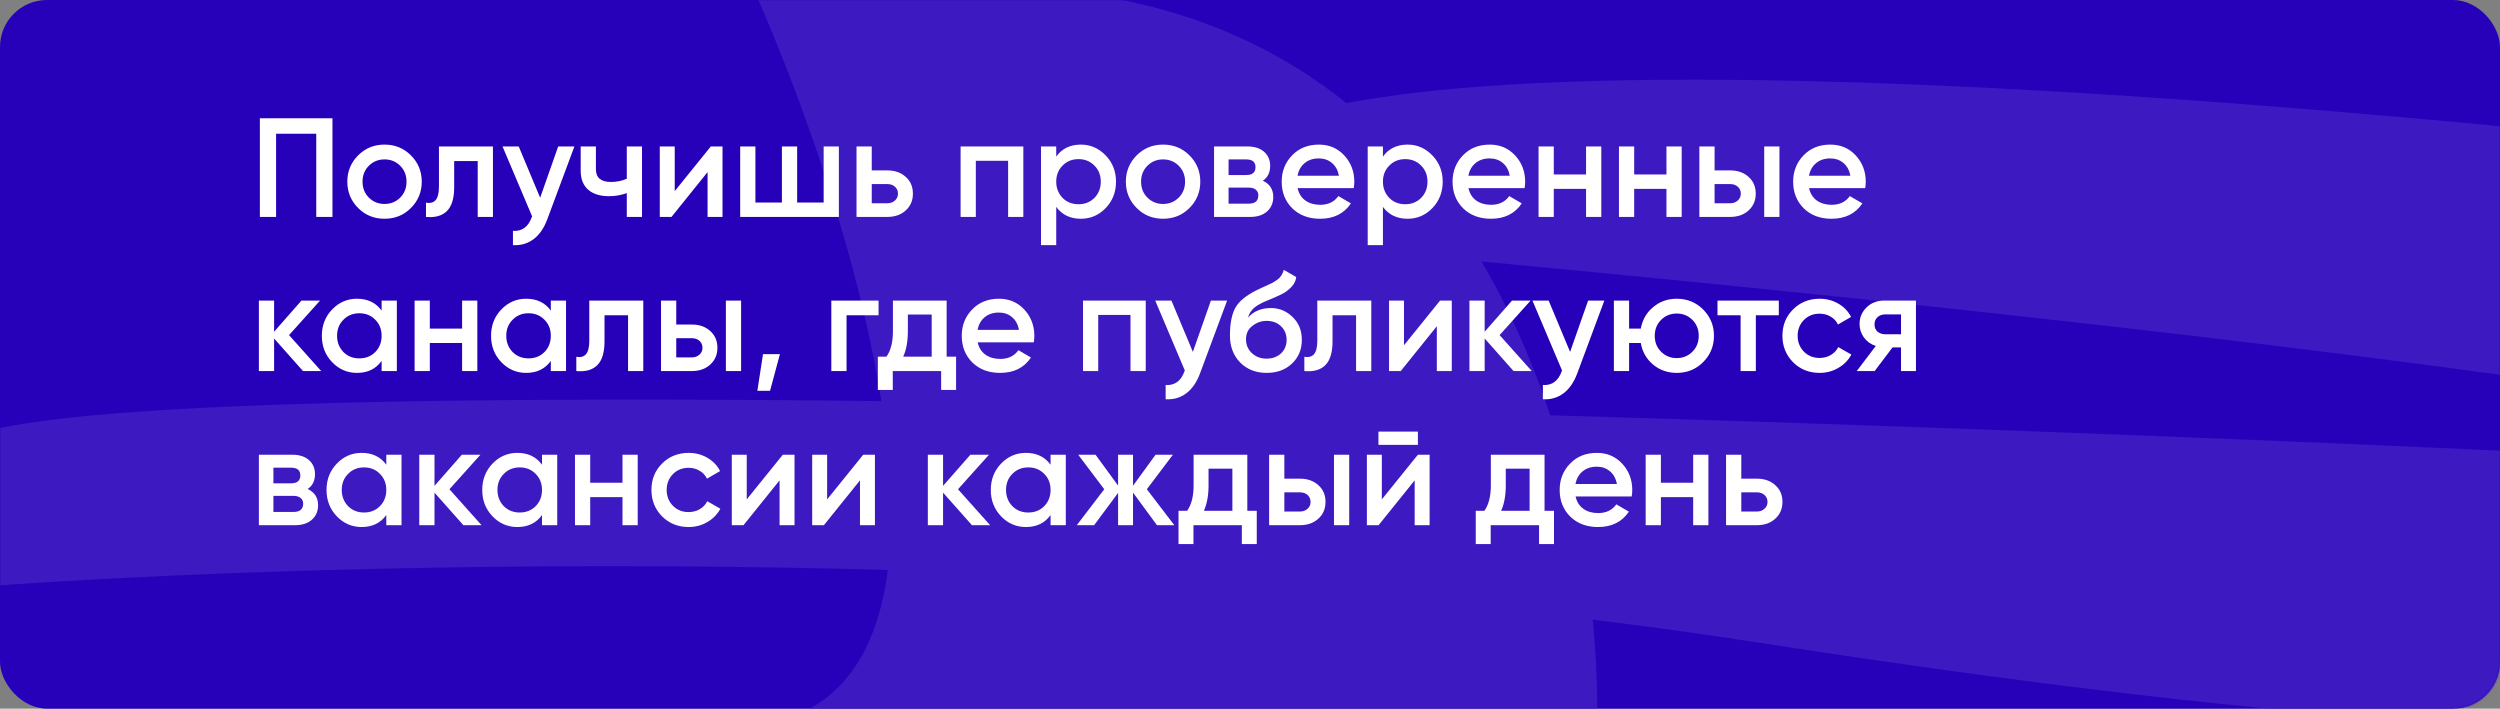
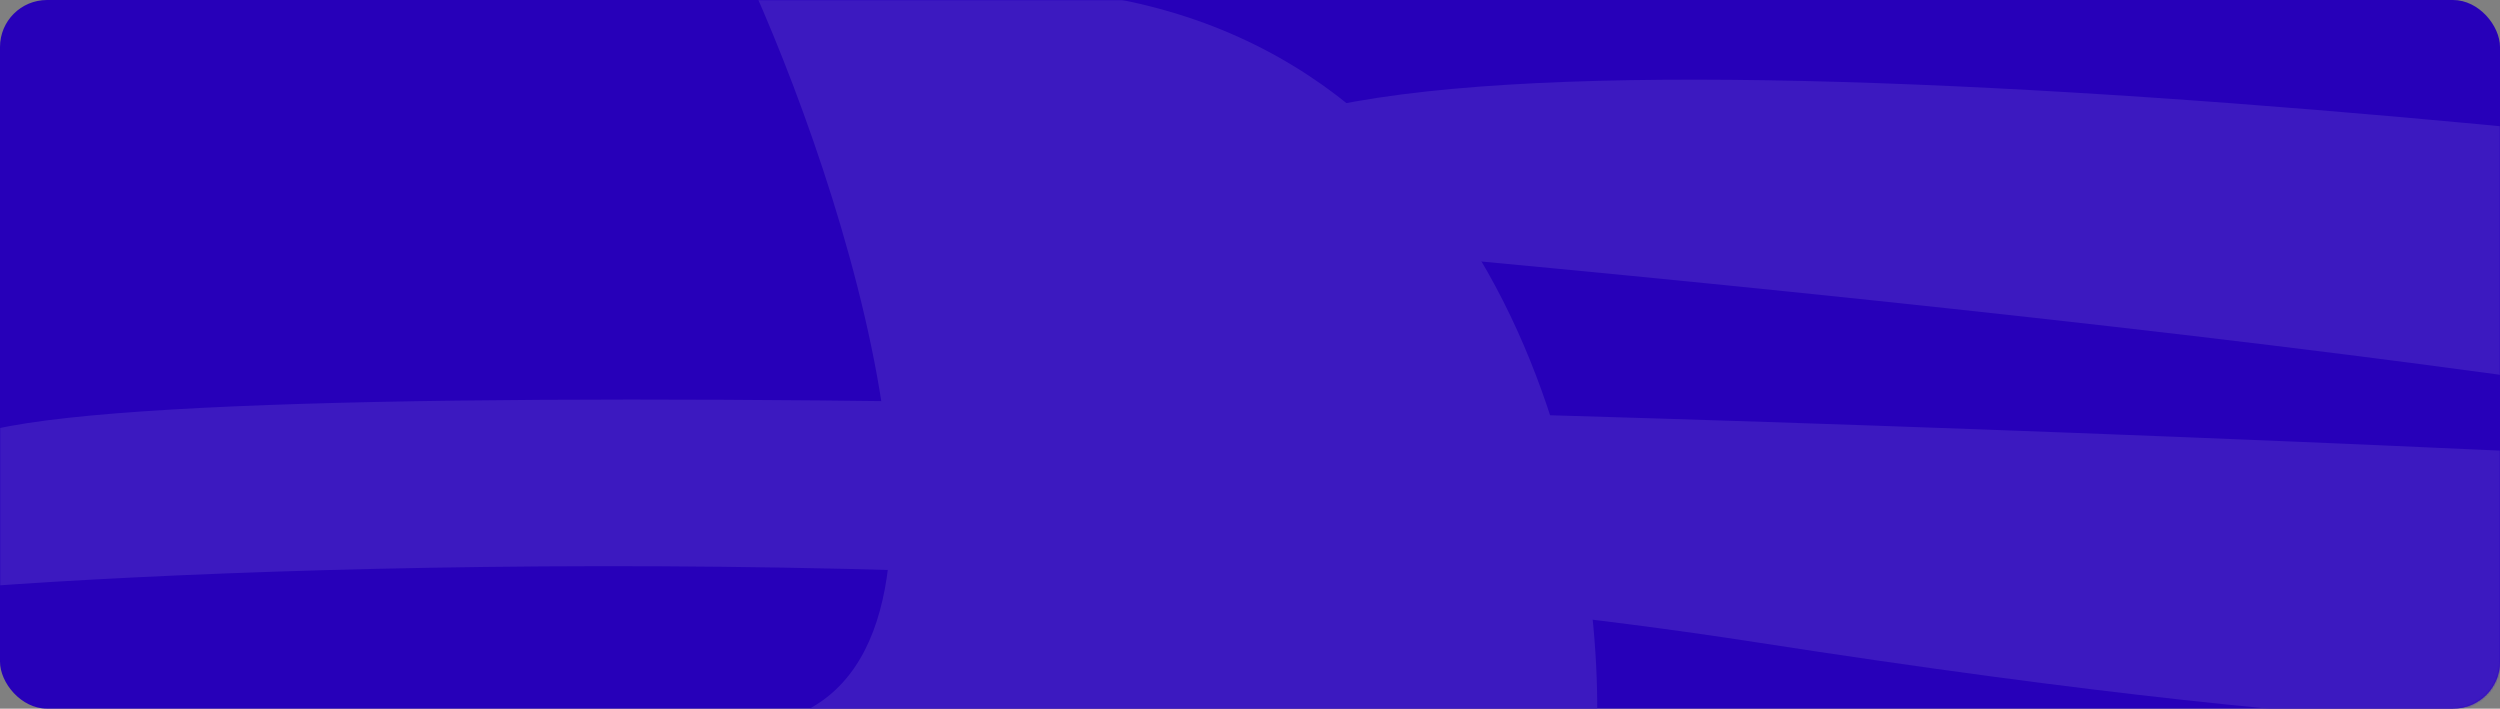
<svg xmlns="http://www.w3.org/2000/svg" width="1330" height="377" viewBox="0 0 1330 377" fill="none">
  <rect x="0" y="0" width="1330" height="377" fill="#808080" stroke="none" />
  <rect width="1330" height="377" rx="25" fill="#2700B9" />
  <mask id="mask0_2539_633" style="mask-type:alpha" maskUnits="userSpaceOnUse" x="0" y="0" width="1330" height="377">
    <rect width="1330" height="377" rx="25" fill="#2700B9" />
  </mask>
  <g mask="url(#mask0_2539_633)">
    <path d="M934.93 341.793C575.774 286.094 144.787 299.596 -25.812 313.31V240.521C-25.812 189.885 890.036 219.423 1347.96 240.521L1428.77 376.605C1413.8 388.209 1294.09 397.493 934.93 341.793Z" fill="#3C19C0" />
    <path d="M400.681 386.096C533.569 370.906 456.051 118.148 400.681 -6.332C340.822 -9.496 284.853 -13.927 539.854 -6.332C794.855 1.264 852.619 258.452 849.626 386.096C644.608 392.426 267.793 401.287 400.681 386.096Z" fill="#3C19C0" />
    <path d="M1631.02 270.404C1641.19 221.295 947.764 151.317 599.777 122.467C568.895 140.816 536.153 157.417 652.242 77.033C768.332 -3.352 1465.96 74.745 1800.26 123.841C1739.61 193.158 1620.84 319.513 1631.02 270.404Z" fill="#3C19C0" />
  </g>
-   <path d="M138.25 62.904H176.875V115.404H168.25V71.154H146.875V115.404H138.25V62.904ZM218.596 110.679C214.796 114.479 210.121 116.379 204.571 116.379C199.021 116.379 194.346 114.479 190.546 110.679C186.696 106.829 184.771 102.154 184.771 96.654C184.771 91.154 186.696 86.479 190.546 82.629C194.346 78.829 199.021 76.929 204.571 76.929C210.121 76.929 214.796 78.829 218.596 82.629C222.446 86.479 224.371 91.154 224.371 96.654C224.371 102.154 222.446 106.829 218.596 110.679ZM192.871 96.654C192.871 100.054 193.996 102.879 196.246 105.129C198.496 107.379 201.271 108.504 204.571 108.504C207.871 108.504 210.646 107.379 212.896 105.129C215.146 102.879 216.271 100.054 216.271 96.654C216.271 93.254 215.146 90.429 212.896 88.179C210.646 85.929 207.871 84.804 204.571 84.804C201.271 84.804 198.496 85.929 196.246 88.179C193.996 90.429 192.871 93.254 192.871 96.654ZM233.521 77.904H262.246V115.404H254.146V85.704H241.621V99.654C241.621 105.504 240.346 109.704 237.796 112.254C235.246 114.804 231.521 115.854 226.621 115.404V107.829C228.921 108.229 230.646 107.754 231.796 106.404C232.946 105.004 233.521 102.629 233.521 99.279V77.904ZM287.36 105.204L296.96 77.904H305.585L291.185 116.604C289.435 121.354 286.985 124.904 283.835 127.254C280.685 129.604 277.035 130.654 272.885 130.404V122.829C277.685 123.129 281.01 120.729 282.86 115.629L283.085 115.104L267.335 77.904H275.96L287.36 105.204ZM333.45 95.079V77.904H341.55V115.404H333.45V102.729C330.5 103.829 327.35 104.379 324 104.379C319.25 104.379 315.55 103.229 312.9 100.929C310.25 98.579 308.925 95.204 308.925 90.804V77.904H317.025V90.054C317.025 94.554 319.7 96.804 325.05 96.804C328.1 96.804 330.9 96.229 333.45 95.079ZM358.956 101.679L378.156 77.904H384.381V115.404H376.431V91.554L357.231 115.404H351.006V77.904H358.956V101.679ZM438.18 107.754V77.904H446.28V115.404H393.78V77.904H401.88V107.754H415.98V77.904H424.08V107.754H438.18ZM463.769 90.654H472.019C476.069 90.654 479.344 91.804 481.844 94.104C484.394 96.354 485.669 99.329 485.669 103.029C485.669 106.679 484.394 109.654 481.844 111.954C479.344 114.254 476.069 115.404 472.019 115.404H455.669V77.904H463.769V90.654ZM463.769 108.129H472.094C473.694 108.129 475.019 107.654 476.069 106.704C477.169 105.754 477.719 104.529 477.719 103.029C477.719 101.529 477.194 100.304 476.144 99.354C475.094 98.404 473.744 97.929 472.094 97.929H463.769V108.129ZM511.04 77.904H544.415V115.404H536.315V85.554H519.14V115.404H511.04V77.904ZM575.039 76.929C580.139 76.929 584.539 78.854 588.239 82.704C591.889 86.504 593.714 91.154 593.714 96.654C593.714 102.204 591.889 106.879 588.239 110.679C584.589 114.479 580.189 116.379 575.039 116.379C569.389 116.379 565.014 114.279 561.914 110.079V130.404H553.814V77.904H561.914V83.304C564.964 79.054 569.339 76.929 575.039 76.929ZM565.289 105.279C567.539 107.529 570.364 108.654 573.764 108.654C577.164 108.654 579.989 107.529 582.239 105.279C584.489 102.979 585.614 100.104 585.614 96.654C585.614 93.204 584.489 90.354 582.239 88.104C579.989 85.804 577.164 84.654 573.764 84.654C570.364 84.654 567.539 85.804 565.289 88.104C563.039 90.354 561.914 93.204 561.914 96.654C561.914 100.054 563.039 102.929 565.289 105.279ZM632.78 110.679C628.98 114.479 624.305 116.379 618.755 116.379C613.205 116.379 608.53 114.479 604.73 110.679C600.88 106.829 598.955 102.154 598.955 96.654C598.955 91.154 600.88 86.479 604.73 82.629C608.53 78.829 613.205 76.929 618.755 76.929C624.305 76.929 628.98 78.829 632.78 82.629C636.63 86.479 638.555 91.154 638.555 96.654C638.555 102.154 636.63 106.829 632.78 110.679ZM607.055 96.654C607.055 100.054 608.18 102.879 610.43 105.129C612.68 107.379 615.455 108.504 618.755 108.504C622.055 108.504 624.83 107.379 627.08 105.129C629.33 102.879 630.455 100.054 630.455 96.654C630.455 93.254 629.33 90.429 627.08 88.179C624.83 85.929 622.055 84.804 618.755 84.804C615.455 84.804 612.68 85.929 610.43 88.179C608.18 90.429 607.055 93.254 607.055 96.654ZM671.829 96.129C675.529 97.879 677.379 100.754 677.379 104.754C677.379 107.954 676.279 110.529 674.079 112.479C671.929 114.429 668.929 115.404 665.079 115.404H645.879V77.904H663.579C667.379 77.904 670.354 78.854 672.504 80.754C674.654 82.654 675.729 85.154 675.729 88.254C675.729 91.804 674.429 94.429 671.829 96.129ZM662.979 84.804H653.604V93.129H662.979C666.279 93.129 667.929 91.729 667.929 88.929C667.929 86.179 666.279 84.804 662.979 84.804ZM653.604 108.354H664.329C667.729 108.354 669.429 106.879 669.429 103.929C669.429 102.629 668.979 101.629 668.079 100.929C667.179 100.179 665.929 99.804 664.329 99.804H653.604V108.354ZM720.19 100.104H690.34C690.94 102.904 692.29 105.079 694.39 106.629C696.54 108.179 699.19 108.954 702.34 108.954C706.59 108.954 709.815 107.404 712.015 104.304L718.69 108.204C715.04 113.654 709.565 116.379 702.265 116.379C696.215 116.379 691.29 114.529 687.49 110.829C683.74 107.079 681.865 102.354 681.865 96.654C681.865 91.104 683.715 86.429 687.415 82.629C691.065 78.829 695.815 76.929 701.665 76.929C707.115 76.929 711.615 78.854 715.165 82.704C718.715 86.554 720.49 91.229 720.49 96.729C720.49 97.729 720.39 98.854 720.19 100.104ZM690.265 93.504H712.315C711.765 90.554 710.515 88.279 708.565 86.679C706.665 85.079 704.34 84.279 701.59 84.279C698.59 84.279 696.09 85.104 694.09 86.754C692.09 88.404 690.815 90.654 690.265 93.504ZM748.843 76.929C753.943 76.929 758.343 78.854 762.043 82.704C765.693 86.504 767.518 91.154 767.518 96.654C767.518 102.204 765.693 106.879 762.043 110.679C758.393 114.479 753.993 116.379 748.843 116.379C743.193 116.379 738.818 114.279 735.718 110.079V130.404H727.618V77.904H735.718V83.304C738.768 79.054 743.143 76.929 748.843 76.929ZM739.093 105.279C741.343 107.529 744.168 108.654 747.568 108.654C750.968 108.654 753.793 107.529 756.043 105.279C758.293 102.979 759.418 100.104 759.418 96.654C759.418 93.204 758.293 90.354 756.043 88.104C753.793 85.804 750.968 84.654 747.568 84.654C744.168 84.654 741.343 85.804 739.093 88.104C736.843 90.354 735.718 93.204 735.718 96.654C735.718 100.054 736.843 102.929 739.093 105.279ZM811.084 100.104H781.234C781.834 102.904 783.184 105.079 785.284 106.629C787.434 108.179 790.084 108.954 793.234 108.954C797.484 108.954 800.709 107.404 802.909 104.304L809.584 108.204C805.934 113.654 800.459 116.379 793.159 116.379C787.109 116.379 782.184 114.529 778.384 110.829C774.634 107.079 772.759 102.354 772.759 96.654C772.759 91.104 774.609 86.429 778.309 82.629C781.959 78.829 786.709 76.929 792.559 76.929C798.009 76.929 802.509 78.854 806.059 82.704C809.609 86.554 811.384 91.229 811.384 96.729C811.384 97.729 811.284 98.854 811.084 100.104ZM781.159 93.504H803.209C802.659 90.554 801.409 88.279 799.459 86.679C797.559 85.079 795.234 84.279 792.484 84.279C789.484 84.279 786.984 85.104 784.984 86.754C782.984 88.404 781.709 90.654 781.159 93.504ZM843.786 92.829V77.904H851.886V115.404H843.786V100.479H826.611V115.404H818.511V77.904H826.611V92.829H843.786ZM886.56 92.829V77.904H894.66V115.404H886.56V100.479H869.385V115.404H861.285V77.904H869.385V92.829H886.56ZM912.158 90.654H920.408C924.458 90.654 927.733 91.804 930.233 94.104C932.783 96.354 934.058 99.329 934.058 103.029C934.058 106.679 932.783 109.654 930.233 111.954C927.733 114.254 924.458 115.404 920.408 115.404H904.058V77.904H912.158V90.654ZM938.558 115.404V77.904H946.658V115.404H938.558ZM912.158 108.129H920.483C922.083 108.129 923.408 107.654 924.458 106.704C925.558 105.754 926.108 104.529 926.108 103.029C926.108 101.529 925.583 100.304 924.533 99.354C923.483 98.404 922.133 97.929 920.483 97.929H912.158V108.129ZM992.285 100.104H962.435C963.035 102.904 964.385 105.079 966.485 106.629C968.635 108.179 971.285 108.954 974.435 108.954C978.685 108.954 981.91 107.404 984.11 104.304L990.785 108.204C987.135 113.654 981.66 116.379 974.36 116.379C968.31 116.379 963.385 114.529 959.585 110.829C955.835 107.079 953.96 102.354 953.96 96.654C953.96 91.104 955.81 86.429 959.51 82.629C963.16 78.829 967.91 76.929 973.76 76.929C979.21 76.929 983.71 78.854 987.26 82.704C990.81 86.554 992.585 91.229 992.585 96.729C992.585 97.729 992.485 98.854 992.285 100.104ZM962.36 93.504H984.41C983.86 90.554 982.61 88.279 980.66 86.679C978.76 85.079 976.435 84.279 973.685 84.279C970.685 84.279 968.185 85.104 966.185 86.754C964.185 88.404 962.91 90.654 962.36 93.504ZM153.775 178.279L170.875 197.404H161.2L145.825 180.079V197.404H137.725V159.904H145.825V176.479L160.375 159.904H170.275L153.775 178.279ZM203.021 165.229V159.904H211.121V197.404H203.021V192.004C199.971 196.254 195.596 198.379 189.896 198.379C184.746 198.379 180.346 196.479 176.696 192.679C173.046 188.879 171.221 184.204 171.221 178.654C171.221 173.104 173.046 168.429 176.696 164.629C180.346 160.829 184.746 158.929 189.896 158.929C195.596 158.929 199.971 161.029 203.021 165.229ZM182.696 187.279C184.946 189.529 187.771 190.654 191.171 190.654C194.571 190.654 197.396 189.529 199.646 187.279C201.896 184.979 203.021 182.104 203.021 178.654C203.021 175.204 201.896 172.354 199.646 170.104C197.396 167.804 194.571 166.654 191.171 166.654C187.771 166.654 184.946 167.804 182.696 170.104C180.446 172.354 179.321 175.204 179.321 178.654C179.321 182.054 180.446 184.929 182.696 187.279ZM245.837 174.829V159.904H253.937V197.404H245.837V182.479H228.662V197.404H220.562V159.904H228.662V174.829H245.837ZM293.035 165.229V159.904H301.135V197.404H293.035V192.004C289.985 196.254 285.61 198.379 279.91 198.379C274.76 198.379 270.36 196.479 266.71 192.679C263.06 188.879 261.235 184.204 261.235 178.654C261.235 173.104 263.06 168.429 266.71 164.629C270.36 160.829 274.76 158.929 279.91 158.929C285.61 158.929 289.985 161.029 293.035 165.229ZM272.71 187.279C274.96 189.529 277.785 190.654 281.185 190.654C284.585 190.654 287.41 189.529 289.66 187.279C291.91 184.979 293.035 182.104 293.035 178.654C293.035 175.204 291.91 172.354 289.66 170.104C287.41 167.804 284.585 166.654 281.185 166.654C277.785 166.654 274.96 167.804 272.71 170.104C270.46 172.354 269.335 175.204 269.335 178.654C269.335 182.054 270.46 184.929 272.71 187.279ZM313.502 159.904H342.227V197.404H334.127V167.704H321.602V181.654C321.602 187.504 320.327 191.704 317.777 194.254C315.227 196.804 311.502 197.854 306.602 197.404V189.829C308.902 190.229 310.627 189.754 311.777 188.404C312.927 187.004 313.502 184.629 313.502 181.279V159.904ZM359.765 172.654H368.015C372.065 172.654 375.34 173.804 377.84 176.104C380.39 178.354 381.665 181.329 381.665 185.029C381.665 188.679 380.39 191.654 377.84 193.954C375.34 196.254 372.065 197.404 368.015 197.404H351.665V159.904H359.765V172.654ZM386.165 197.404V159.904H394.265V197.404H386.165ZM359.765 190.129H368.09C369.69 190.129 371.015 189.654 372.065 188.704C373.165 187.754 373.715 186.529 373.715 185.029C373.715 183.529 373.19 182.304 372.14 181.354C371.09 180.404 369.74 179.929 368.09 179.929H359.765V190.129ZM405.917 188.404H414.917L409.667 207.904H402.917L405.917 188.404ZM442.266 159.904H467.391V167.704H450.366V197.404H442.266V159.904ZM503.611 159.904V189.754H508.636V207.454H500.686V197.404H474.961V207.454H467.011V189.754H471.586C473.886 186.554 475.036 182.029 475.036 176.179V159.904H503.611ZM480.511 189.754H495.661V167.329H482.986V176.179C482.986 181.579 482.161 186.104 480.511 189.754ZM549.975 182.104H520.125C520.725 184.904 522.075 187.079 524.175 188.629C526.325 190.179 528.975 190.954 532.125 190.954C536.375 190.954 539.6 189.404 541.8 186.304L548.475 190.204C544.825 195.654 539.35 198.379 532.05 198.379C526 198.379 521.075 196.529 517.275 192.829C513.525 189.079 511.65 184.354 511.65 178.654C511.65 173.104 513.5 168.429 517.2 164.629C520.85 160.829 525.6 158.929 531.45 158.929C536.9 158.929 541.4 160.854 544.95 164.704C548.5 168.554 550.275 173.229 550.275 178.729C550.275 179.729 550.175 180.854 549.975 182.104ZM520.05 175.504H542.1C541.55 172.554 540.3 170.279 538.35 168.679C536.45 167.079 534.125 166.279 531.375 166.279C528.375 166.279 525.875 167.104 523.875 168.754C521.875 170.404 520.6 172.654 520.05 175.504ZM576.153 159.904H609.528V197.404H601.428V167.554H584.253V197.404H576.153V159.904ZM634.601 187.204L644.201 159.904H652.826L638.426 198.604C636.676 203.354 634.226 206.904 631.076 209.254C627.926 211.604 624.276 212.654 620.126 212.404V204.829C624.926 205.129 628.251 202.729 630.101 197.629L630.326 197.104L614.576 159.904H623.201L634.601 187.204ZM673.826 198.379C668.126 198.379 663.426 196.529 659.726 192.829C656.126 189.079 654.326 184.304 654.326 178.504C654.326 172.204 655.276 167.304 657.176 163.804C659.026 160.354 662.876 157.179 668.726 154.279C668.926 154.179 669.251 154.029 669.701 153.829C670.201 153.579 670.726 153.329 671.276 153.079C671.826 152.829 672.376 152.579 672.926 152.329C675.026 151.379 676.326 150.779 676.826 150.529C677.126 150.379 678.001 149.829 679.451 148.879C681.201 147.629 682.376 145.854 682.976 143.554L689.576 147.379C689.326 150.129 687.601 152.654 684.401 154.954C683.851 155.454 682.826 156.054 681.326 156.754L678.101 158.254L674.351 159.829C671.101 161.129 668.701 162.454 667.151 163.804C665.601 165.154 664.526 166.879 663.926 168.979C666.926 165.579 671.001 163.879 676.151 163.879C680.551 163.879 684.376 165.454 687.626 168.604C690.926 171.754 692.576 175.829 692.576 180.829C692.576 185.929 690.826 190.129 687.326 193.429C683.876 196.729 679.376 198.379 673.826 198.379ZM673.751 190.804C676.901 190.804 679.476 189.879 681.476 188.029C683.476 186.129 684.476 183.729 684.476 180.829C684.476 177.879 683.476 175.454 681.476 173.554C679.526 171.654 676.976 170.704 673.826 170.704C671.026 170.704 668.501 171.604 666.251 173.404C664.001 175.104 662.876 177.454 662.876 180.454C662.876 183.454 663.926 185.929 666.026 187.879C668.126 189.829 670.701 190.804 673.751 190.804ZM700.806 159.904H729.531V197.404H721.431V167.704H708.906V181.654C708.906 187.504 707.631 191.704 705.081 194.254C702.531 196.804 698.806 197.854 693.906 197.404V189.829C696.206 190.229 697.931 189.754 699.081 188.404C700.231 187.004 700.806 184.629 700.806 181.279V159.904ZM746.92 183.679L766.12 159.904H772.345V197.404H764.395V173.554L745.195 197.404H738.97V159.904H746.92V183.679ZM797.794 178.279L814.894 197.404H805.219L789.844 180.079V197.404H781.744V159.904H789.844V176.479L804.394 159.904H814.294L797.794 178.279ZM835.285 187.204L844.885 159.904H853.51L839.11 198.604C837.36 203.354 834.91 206.904 831.76 209.254C828.61 211.604 824.96 212.654 820.81 212.404V204.829C825.61 205.129 828.935 202.729 830.785 197.629L831.01 197.104L815.26 159.904H823.885L835.285 187.204ZM892.025 158.929C897.575 158.929 902.25 160.829 906.05 164.629C909.9 168.479 911.825 173.154 911.825 178.654C911.825 184.154 909.9 188.829 906.05 192.679C902.25 196.479 897.575 198.379 892.025 198.379C887.175 198.379 882.975 196.904 879.425 193.954C875.875 190.954 873.7 187.129 872.9 182.479H866.675V197.404H858.575V159.904H866.675V174.829H872.9C873.75 170.129 875.925 166.329 879.425 163.429C882.975 160.429 887.175 158.929 892.025 158.929ZM880.325 178.654C880.325 182.054 881.45 184.879 883.7 187.129C885.95 189.379 888.725 190.504 892.025 190.504C895.325 190.504 898.1 189.379 900.35 187.129C902.6 184.879 903.725 182.054 903.725 178.654C903.725 175.254 902.6 172.429 900.35 170.179C898.1 167.929 895.325 166.804 892.025 166.804C888.725 166.804 885.95 167.929 883.7 170.179C881.45 172.429 880.325 175.254 880.325 178.654ZM913.706 159.904H946.331V167.704H934.106V197.404H926.006V167.704H913.706V159.904ZM968.047 198.379C962.397 198.379 957.672 196.479 953.872 192.679C950.122 188.829 948.247 184.154 948.247 178.654C948.247 173.054 950.122 168.379 953.872 164.629C957.672 160.829 962.397 158.929 968.047 158.929C971.697 158.929 975.022 159.804 978.022 161.554C981.022 163.304 983.272 165.654 984.772 168.604L977.797 172.654C976.947 170.854 975.647 169.454 973.897 168.454C972.197 167.404 970.222 166.879 967.972 166.879C964.672 166.879 961.897 168.004 959.647 170.254C957.447 172.554 956.347 175.354 956.347 178.654C956.347 181.954 957.447 184.754 959.647 187.054C961.897 189.304 964.672 190.429 967.972 190.429C970.172 190.429 972.147 189.929 973.897 188.929C975.697 187.879 977.047 186.454 977.947 184.654L984.922 188.629C983.322 191.629 980.997 194.004 977.947 195.754C974.947 197.504 971.647 198.379 968.047 198.379ZM1002.56 159.904H1019.29V197.404H1011.34V184.804H1006.84L997.314 197.404H987.789L997.914 184.054C995.314 183.204 993.214 181.704 991.614 179.554C990.064 177.404 989.289 175.004 989.289 172.354C989.289 168.904 990.514 165.979 992.964 163.579C995.414 161.129 998.614 159.904 1002.56 159.904ZM1003.01 177.829H1011.34V167.254H1003.01C1001.31 167.254 999.914 167.754 998.814 168.754C997.764 169.704 997.239 170.979 997.239 172.579C997.239 174.179 997.764 175.454 998.814 176.404C999.914 177.354 1001.31 177.829 1003.01 177.829ZM163.675 260.129C167.375 261.879 169.225 264.754 169.225 268.754C169.225 271.954 168.125 274.529 165.925 276.479C163.775 278.429 160.775 279.404 156.925 279.404H137.725V241.904H155.425C159.225 241.904 162.2 242.854 164.35 244.754C166.5 246.654 167.575 249.154 167.575 252.254C167.575 255.804 166.275 258.429 163.675 260.129ZM154.825 248.804H145.45V257.129H154.825C158.125 257.129 159.775 255.729 159.775 252.929C159.775 250.179 158.125 248.804 154.825 248.804ZM145.45 272.354H156.175C159.575 272.354 161.275 270.879 161.275 267.929C161.275 266.629 160.825 265.629 159.925 264.929C159.025 264.179 157.775 263.804 156.175 263.804H145.45V272.354ZM205.511 247.229V241.904H213.611V279.404H205.511V274.004C202.461 278.254 198.086 280.379 192.386 280.379C187.236 280.379 182.836 278.479 179.186 274.679C175.536 270.879 173.711 266.204 173.711 260.654C173.711 255.104 175.536 250.429 179.186 246.629C182.836 242.829 187.236 240.929 192.386 240.929C198.086 240.929 202.461 243.029 205.511 247.229ZM185.186 269.279C187.436 271.529 190.261 272.654 193.661 272.654C197.061 272.654 199.886 271.529 202.136 269.279C204.386 266.979 205.511 264.104 205.511 260.654C205.511 257.204 204.386 254.354 202.136 252.104C199.886 249.804 197.061 248.654 193.661 248.654C190.261 248.654 187.436 249.804 185.186 252.104C182.936 254.354 181.811 257.204 181.811 260.654C181.811 264.054 182.936 266.929 185.186 269.279ZM239.102 260.279L256.202 279.404H246.527L231.152 262.079V279.404H223.052V241.904H231.152V258.479L245.702 241.904H255.602L239.102 260.279ZM288.348 247.229V241.904H296.448V279.404H288.348V274.004C285.298 278.254 280.923 280.379 275.223 280.379C270.073 280.379 265.673 278.479 262.023 274.679C258.373 270.879 256.548 266.204 256.548 260.654C256.548 255.104 258.373 250.429 262.023 246.629C265.673 242.829 270.073 240.929 275.223 240.929C280.923 240.929 285.298 243.029 288.348 247.229ZM268.023 269.279C270.273 271.529 273.098 272.654 276.498 272.654C279.898 272.654 282.723 271.529 284.973 269.279C287.223 266.979 288.348 264.104 288.348 260.654C288.348 257.204 287.223 254.354 284.973 252.104C282.723 249.804 279.898 248.654 276.498 248.654C273.098 248.654 270.273 249.804 268.023 252.104C265.773 254.354 264.648 257.204 264.648 260.654C264.648 264.054 265.773 266.929 268.023 269.279ZM331.164 256.829V241.904H339.264V279.404H331.164V264.479H313.989V279.404H305.889V241.904H313.989V256.829H331.164ZM366.363 280.379C360.713 280.379 355.988 278.479 352.188 274.679C348.438 270.829 346.563 266.154 346.563 260.654C346.563 255.054 348.438 250.379 352.188 246.629C355.988 242.829 360.713 240.929 366.363 240.929C370.013 240.929 373.338 241.804 376.338 243.554C379.338 245.304 381.588 247.654 383.088 250.604L376.113 254.654C375.263 252.854 373.963 251.454 372.213 250.454C370.513 249.404 368.538 248.879 366.288 248.879C362.988 248.879 360.213 250.004 357.963 252.254C355.763 254.554 354.663 257.354 354.663 260.654C354.663 263.954 355.763 266.754 357.963 269.054C360.213 271.304 362.988 272.429 366.288 272.429C368.488 272.429 370.463 271.929 372.213 270.929C374.013 269.879 375.363 268.454 376.263 266.654L383.238 270.629C381.638 273.629 379.313 276.004 376.263 277.754C373.263 279.504 369.963 280.379 366.363 280.379ZM397.262 265.679L416.462 241.904H422.687V279.404H414.737V255.554L395.537 279.404H389.312V241.904H397.262V265.679ZM440.035 265.679L459.235 241.904H465.46V279.404H457.51V255.554L438.31 279.404H432.085V241.904H440.035V265.679ZM509.659 260.279L526.759 279.404H517.084L501.709 262.079V279.404H493.609V241.904H501.709V258.479L516.259 241.904H526.159L509.659 260.279ZM558.904 247.229V241.904H567.004V279.404H558.904V274.004C555.854 278.254 551.479 280.379 545.779 280.379C540.629 280.379 536.229 278.479 532.579 274.679C528.929 270.879 527.104 266.204 527.104 260.654C527.104 255.104 528.929 250.429 532.579 246.629C536.229 242.829 540.629 240.929 545.779 240.929C551.479 240.929 555.854 243.029 558.904 247.229ZM538.579 269.279C540.829 271.529 543.654 272.654 547.054 272.654C550.454 272.654 553.279 271.529 555.529 269.279C557.779 266.979 558.904 264.104 558.904 260.654C558.904 257.204 557.779 254.354 555.529 252.104C553.279 249.804 550.454 248.654 547.054 248.654C543.654 248.654 540.829 249.804 538.579 252.104C536.329 254.354 535.204 257.204 535.204 260.654C535.204 264.054 536.329 266.929 538.579 269.279ZM610.121 260.279L624.746 279.404H615.521L602.771 262.079V279.404H594.821V262.229L582.071 279.404H572.846L587.471 260.279L573.596 241.904H582.821L594.821 258.329V241.904H602.771V258.404L614.771 241.904H623.996L610.121 260.279ZM663.572 241.904V271.754H668.597V289.454H660.647V279.404H634.922V289.454H626.972V271.754H631.547C633.847 268.554 634.997 264.029 634.997 258.179V241.904H663.572ZM640.472 271.754H655.622V249.329H642.947V258.179C642.947 263.579 642.122 268.104 640.472 271.754ZM683.276 254.654H691.526C695.576 254.654 698.851 255.804 701.351 258.104C703.901 260.354 705.176 263.329 705.176 267.029C705.176 270.679 703.901 273.654 701.351 275.954C698.851 278.254 695.576 279.404 691.526 279.404H675.176V241.904H683.276V254.654ZM709.676 279.404V241.904H717.776V279.404H709.676ZM683.276 272.129H691.601C693.201 272.129 694.526 271.654 695.576 270.704C696.676 269.754 697.226 268.529 697.226 267.029C697.226 265.529 696.701 264.304 695.651 263.354C694.601 262.404 693.251 261.929 691.601 261.929H683.276V272.129ZM754.328 236.654H733.328V229.604H754.328V236.654ZM735.128 265.679L754.328 241.904H760.553V279.404H752.603V255.554L733.403 279.404H727.178V241.904H735.128V265.679ZM821.702 241.904V271.754H826.727V289.454H818.777V279.404H793.052V289.454H785.102V271.754H789.677C791.977 268.554 793.127 264.029 793.127 258.179V241.904H821.702ZM798.602 271.754H813.752V249.329H801.077V258.179C801.077 263.579 800.252 268.104 798.602 271.754ZM868.066 264.104H838.216C838.816 266.904 840.166 269.079 842.266 270.629C844.416 272.179 847.066 272.954 850.216 272.954C854.466 272.954 857.691 271.404 859.891 268.304L866.566 272.204C862.916 277.654 857.441 280.379 850.141 280.379C844.091 280.379 839.166 278.529 835.366 274.829C831.616 271.079 829.741 266.354 829.741 260.654C829.741 255.104 831.591 250.429 835.291 246.629C838.941 242.829 843.691 240.929 849.541 240.929C854.991 240.929 859.491 242.854 863.041 246.704C866.591 250.554 868.366 255.229 868.366 260.729C868.366 261.729 868.266 262.854 868.066 264.104ZM838.141 257.504H860.191C859.641 254.554 858.391 252.279 856.441 250.679C854.541 249.079 852.216 248.279 849.466 248.279C846.466 248.279 843.966 249.104 841.966 250.754C839.966 252.404 838.691 254.654 838.141 257.504ZM900.769 256.829V241.904H908.869V279.404H900.769V264.479H883.594V279.404H875.494V241.904H883.594V256.829H900.769ZM926.367 254.654H934.617C938.667 254.654 941.942 255.804 944.442 258.104C946.992 260.354 948.267 263.329 948.267 267.029C948.267 270.679 946.992 273.654 944.442 275.954C941.942 278.254 938.667 279.404 934.617 279.404H918.267V241.904H926.367V254.654ZM926.367 272.129H934.692C936.292 272.129 937.617 271.654 938.667 270.704C939.767 269.754 940.317 268.529 940.317 267.029C940.317 265.529 939.792 264.304 938.742 263.354C937.692 262.404 936.342 261.929 934.692 261.929H926.367V272.129Z" fill="white" />
</svg>